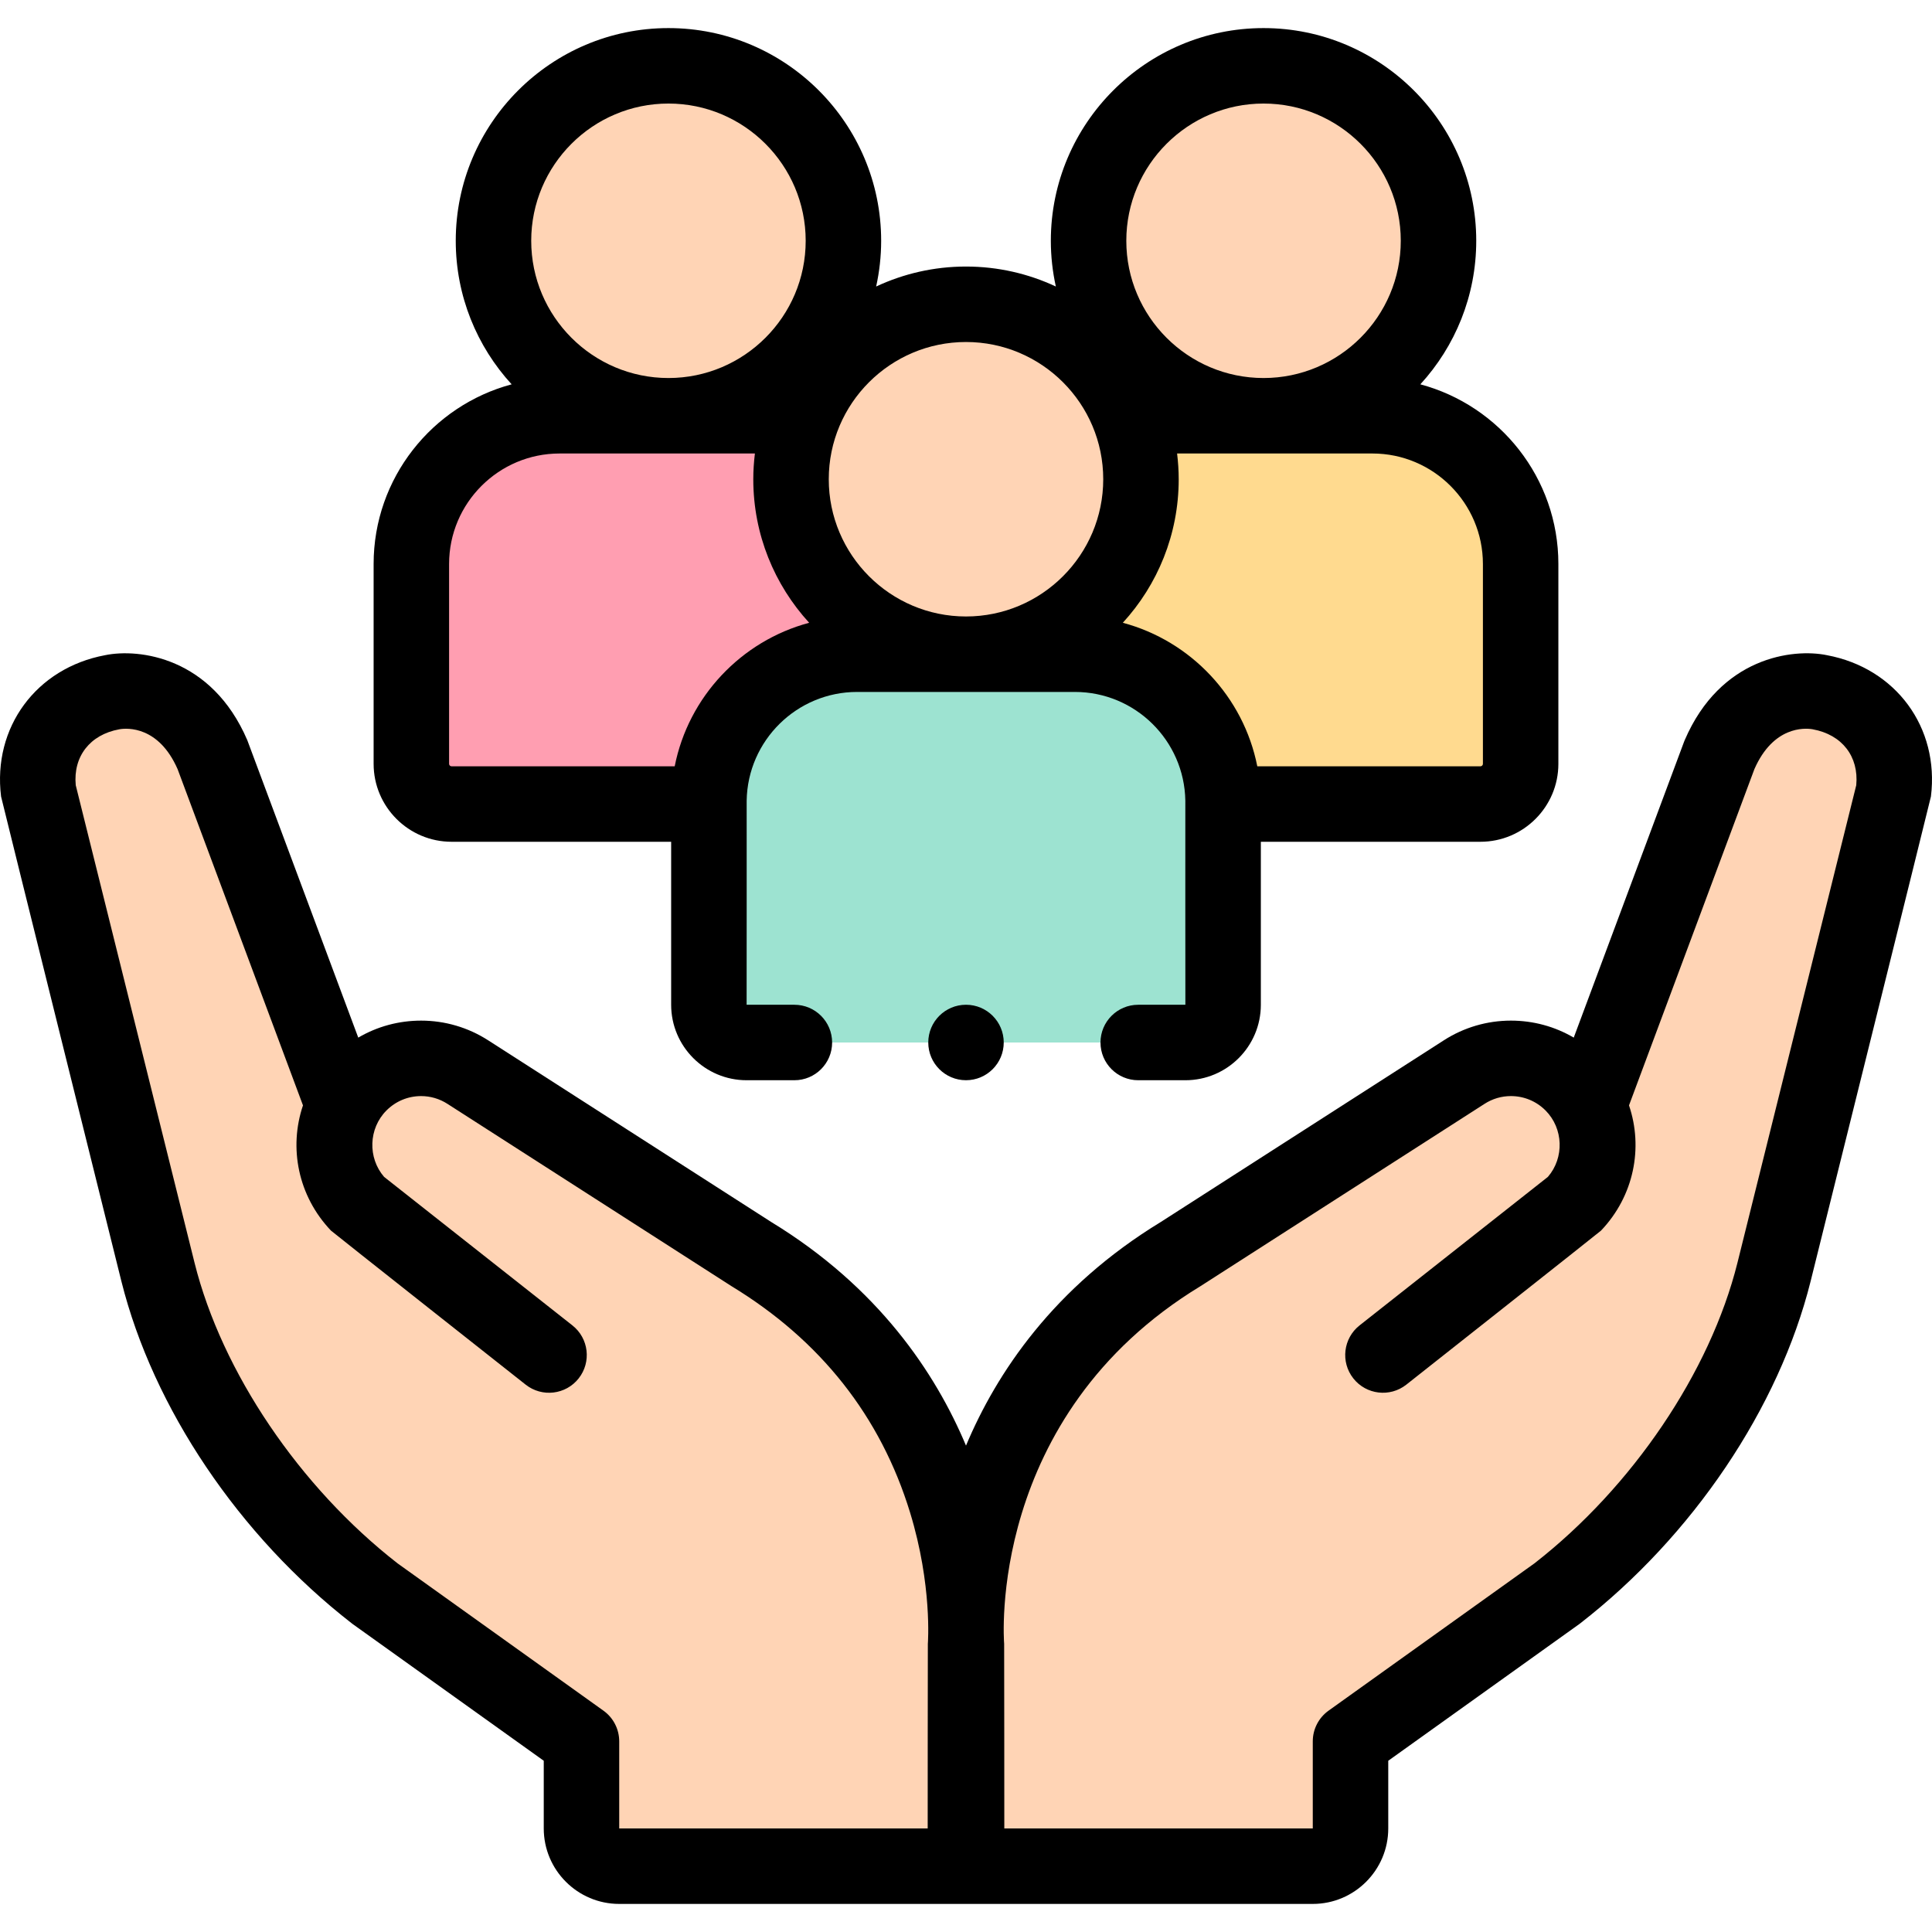
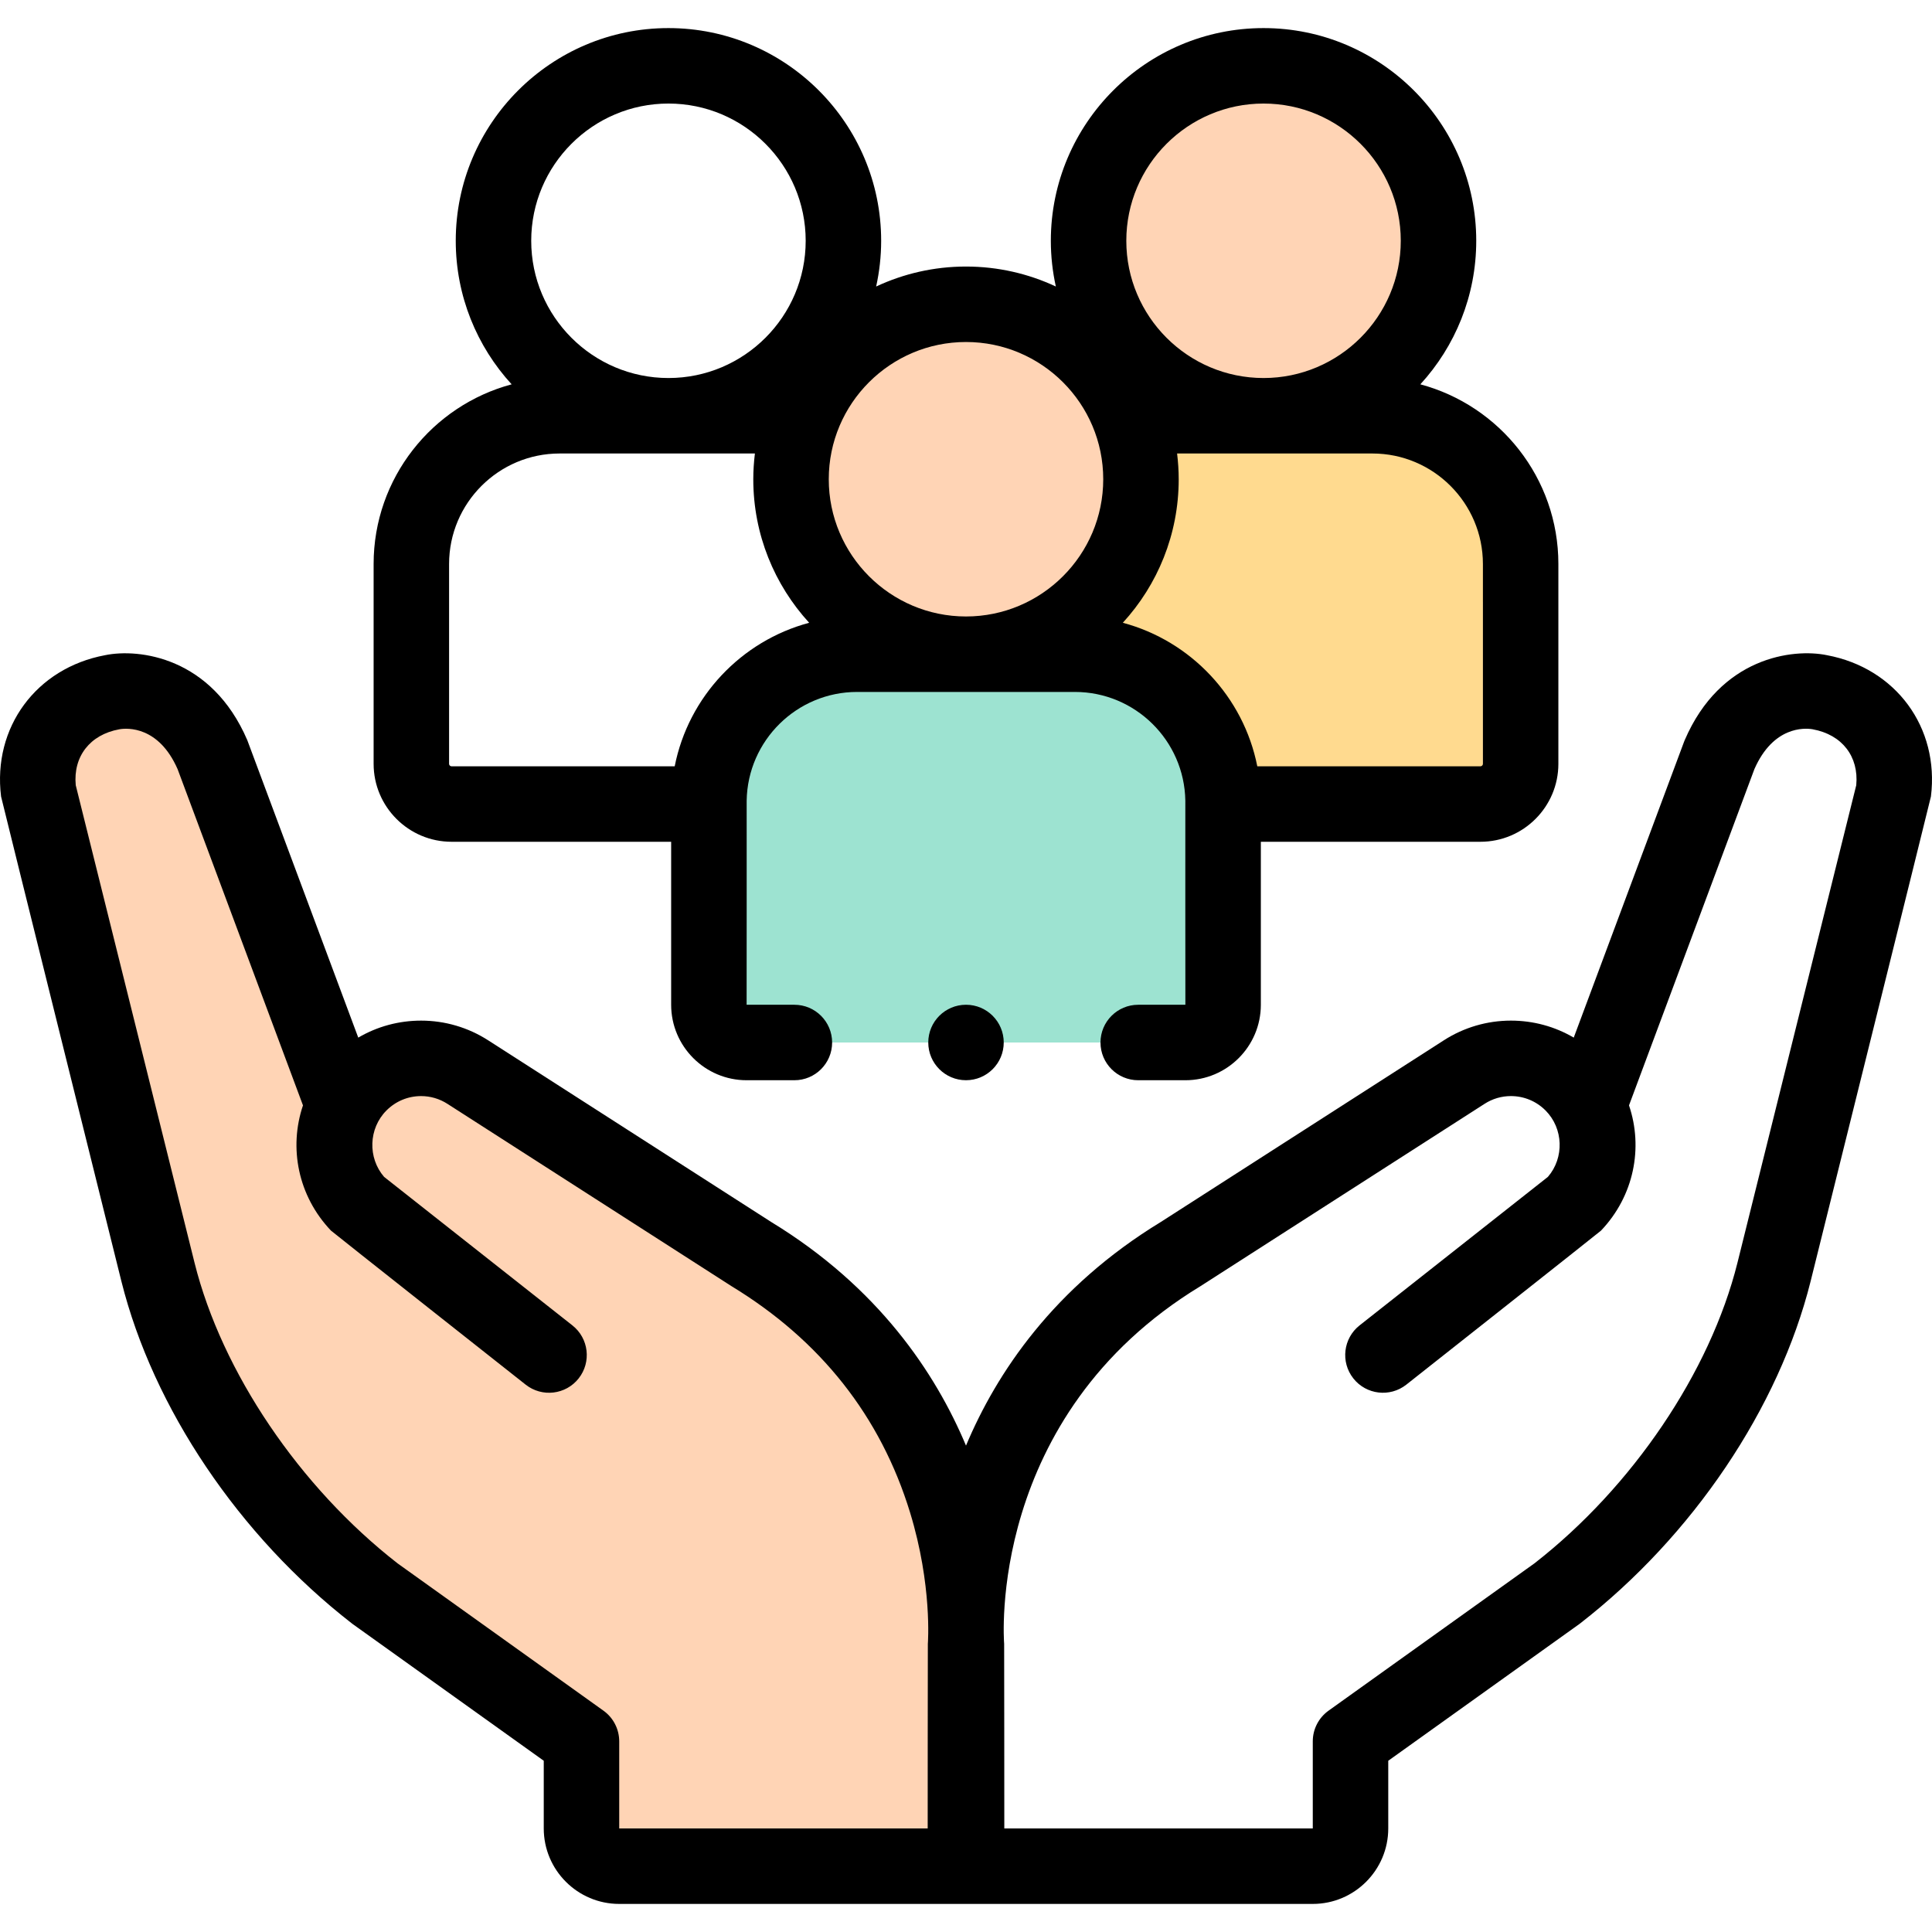
<svg xmlns="http://www.w3.org/2000/svg" id="Layer_1" enable-background="new 0 0 512 512" viewBox="0 0 512 512">
  <g>
    <g>
-       <path d="m421.138 292.656 34.518-92.566c8.787-20.451 26.554-16.65 26.554-16.65 13.751 2.516 21.15 13.784 19.583 26.407l-31.664 127.286c-8.178 32.701-30.976 64.591-57.518 85.2l-54.709 39.143v23.082c0 5.523-4.477 10-10 10h-91.748v-58.023s-5.979-66.08 56.807-104.241l75.059-48.178c3.801-2.448 8.111-3.644 12.386-3.644 5.933 0 11.81 2.301 16.244 6.734 8.787 8.799 8.968 23.012.395 32.025l-50.547 39.864" fill="#ffd4b5" />
      <path d="m145.504 359.096-50.547-39.864c-8.573-9.013-8.393-23.226.395-32.025 4.433-4.433 10.31-6.734 16.244-6.734 4.275 0 8.584 1.196 12.386 3.644l75.059 48.178c62.786 38.161 56.807 104.241 56.807 104.241v58.023h-91.748c-5.523 0-10-4.477-10-10v-23.082l-54.71-39.143c-26.542-20.609-49.34-52.498-57.518-85.2l-31.664-127.287c-1.568-12.623 5.832-23.892 19.583-26.407 0 0 17.766-3.801 26.554 16.65l34.518 92.566" fill="#ffd4b5" />
-       <path d="m392.99 213.08h-126.274v-63.616c0-21.697 17.589-39.285 39.285-39.285h57.704c21.697 0 39.285 17.588 39.285 39.285v53.616c0 5.523-4.477 10-10 10z" fill="#ffda8f" />
-       <path d="m245.284 213.08h-126.274c-5.523 0-10-4.477-10-10v-53.616c0-21.697 17.588-39.285 39.285-39.285h57.704c21.697 0 39.285 17.588 39.285 39.285z" fill="#ff9eb1" />
+       <path d="m392.99 213.08h-126.274v-63.616c0-21.697 17.589-39.285 39.285-39.285h57.704c21.697 0 39.285 17.588 39.285 39.285c0 5.523-4.477 10-10 10z" fill="#ffda8f" />
      <path d="m314.137 276.273h-116.274c-5.523 0-10-4.477-10-10v-53.616c0-21.697 17.588-39.285 39.285-39.285h57.704c21.697 0 39.285 17.588 39.285 39.285v53.616c0 5.523-4.477 10-10 10z" fill="#9de3d1" />
      <g fill="#ffd4b5">
        <circle cx="256" cy="127.004" r="46.369" />
        <circle cx="334.853" cy="63.811" r="46.369" />
-         <circle cx="177.147" cy="63.811" r="46.369" />
      </g>
    </g>
    <g>
      <path d="m484.141 173.628c-8.991-1.847-28.213.496-37.673 22.515-.064.15-.125.301-.183.454l-29.227 78.38c-4.999-2.937-10.707-4.503-16.653-4.503-6.324 0-12.479 1.811-17.787 5.228l-74.957 48.113c-28.44 17.32-43.592 40.063-51.661 59.288-8.069-19.225-23.221-41.968-51.661-59.288l-74.945-48.105c-5.319-3.425-11.475-5.235-17.799-5.235-5.945 0-11.653 1.566-16.653 4.503 0 0-29.346-78.684-29.41-78.834-9.46-22.018-28.679-24.36-37.673-22.515-18.26 3.405-29.85 19.135-27.575 37.452.05.398 31.887 128.48 31.887 128.48 8.404 33.602 31.24 67.498 61.087 90.672.104.081.208.158.314.234l50.527 36.151v17.941c0 11.028 8.972 20 20 20h183.802c11.028 0 20-8.972 20-20v-17.941l50.527-36.151c.106-.076.211-.154.314-.234 29.847-23.174 52.682-57.07 61.09-90.684 0 0 31.834-128.07 31.884-128.468 2.274-18.319-9.315-34.048-27.575-37.453zm-238.253 262.007c-.027.299-.041 48.923-.041 48.923h-81.748v-23.082c0-3.227-1.557-6.255-4.182-8.133l-54.547-39.027c-25.962-20.214-46.568-50.702-53.795-79.597l-31.502-126.637c-.712-7.604 3.76-13.386 11.518-14.805.197-.036.104-.01.217-.039 1.917-.296 10.242-.849 15.259 10.591l33.227 89.107c-3.796 11.2-1.344 23.977 7.418 33.187.327.345 51.599 40.825 51.599 40.825 4.334 3.42 10.624 2.676 14.044-1.66s2.678-10.624-1.659-14.044l-49.905-39.358c-4.371-5.06-4.136-12.834.631-17.607 2.455-2.454 5.713-3.806 9.174-3.806 2.477 0 4.888.709 6.984 2.059 0 0 75.196 48.265 75.266 48.308 23.611 14.351 39.535 34.535 47.331 59.99 5.922 19.337 4.72 34.684 4.711 34.805zm246.039-227.553-31.5 126.625c-7.229 28.908-27.836 59.395-53.798 79.609l-54.547 39.027c-2.625 1.877-4.182 4.906-4.182 8.133v23.082h-81.748s-.014-48.624-.041-48.923c-.054-.599-4.76-60.271 52.042-94.795.07-.042 75.278-48.315 75.278-48.315 2.085-1.342 4.496-2.052 6.973-2.052 3.461 0 6.719 1.352 9.169 3.801 4.771 4.778 5.007 12.552.636 17.612l-49.905 39.358c-4.337 3.42-5.079 9.708-1.659 14.044 3.419 4.337 9.708 5.079 14.044 1.66 0 0 51.272-40.48 51.599-40.825 8.761-9.209 11.213-21.984 7.417-33.186l33.228-89.109c5.019-11.44 13.348-10.888 15.259-10.591.112.028.02.002.217.039 7.758 1.42 12.23 7.203 11.518 14.806z" />
      <path d="m119.67 223.078h58.192v43.195c0 11.028 8.972 20 20 20h12.659c5.522 0 10-4.477 10-10s-4.478-10-10-10h-12.659s.039-53.798.012-54.095c.258-15.927 13.286-28.806 29.273-28.806h57.705c15.987 0 29.015 12.879 29.273 28.806-.026.297.012 54.095.012 54.095h-12.496c-5.522 0-10 4.477-10 10s4.478 10 10 10h12.496c11.028 0 20-8.972 20-20v-43.195h58.192c11.391 0 20.657-9.267 20.657-20.657v-52.955c0-22.782-15.542-41.996-36.578-47.615 9.192-10.034 14.812-23.392 14.812-38.04 0-31.082-25.287-56.368-56.368-56.368-31.082 0-56.369 25.287-56.369 56.368 0 4.16.466 8.211 1.326 12.117-7.238-3.388-15.304-5.292-23.81-5.292s-16.571 1.905-23.81 5.292c.859-3.906 1.326-7.957 1.326-12.117 0-31.082-25.287-56.368-56.369-56.368-31.081 0-56.368 25.287-56.368 56.368 0 14.648 5.62 28.006 14.812 38.04-21.036 5.619-36.578 24.833-36.578 47.615v52.955c.001 11.391 9.268 20.657 20.658 20.657zm273.317-73.612v52.955c0 .362-.295.657-.657.657h-59.134c-3.65-18.45-17.627-33.226-35.637-38.037 9.191-10.033 14.81-23.39 14.81-38.038 0-2.311-.156-4.584-.428-6.823h51.76c16.148.001 29.286 13.138 29.286 29.286zm-58.134-122.024c20.054 0 36.368 16.315 36.368 36.369s-16.314 36.369-36.368 36.369-36.369-16.315-36.369-36.369 16.316-36.369 36.369-36.369zm-42.484 99.562c0 20.054-16.315 36.369-36.369 36.369s-36.369-16.315-36.369-36.369 16.315-36.369 36.369-36.369 36.369 16.315 36.369 36.369zm-115.222-99.562c20.054 0 36.369 16.315 36.369 36.369s-16.315 36.369-36.369 36.369-36.368-16.315-36.368-36.369 16.314-36.369 36.368-36.369zm-58.134 122.024c0-16.148 13.138-29.285 29.285-29.285h51.76c-.271 2.239-.428 4.512-.428 6.823 0 14.647 5.619 28.004 14.81 38.038-18.01 4.811-31.987 19.586-35.637 38.037h-59.133c-.362 0-.657-.295-.657-.657z" />
      <circle cx="256" cy="276.27" r="10" />
    </g>
  </g>
  <g />
  <g />
  <g />
  <g />
  <g />
  <g />
  <g />
  <g />
  <g />
  <g />
  <g />
  <g />
  <g />
  <g />
  <g />
</svg>